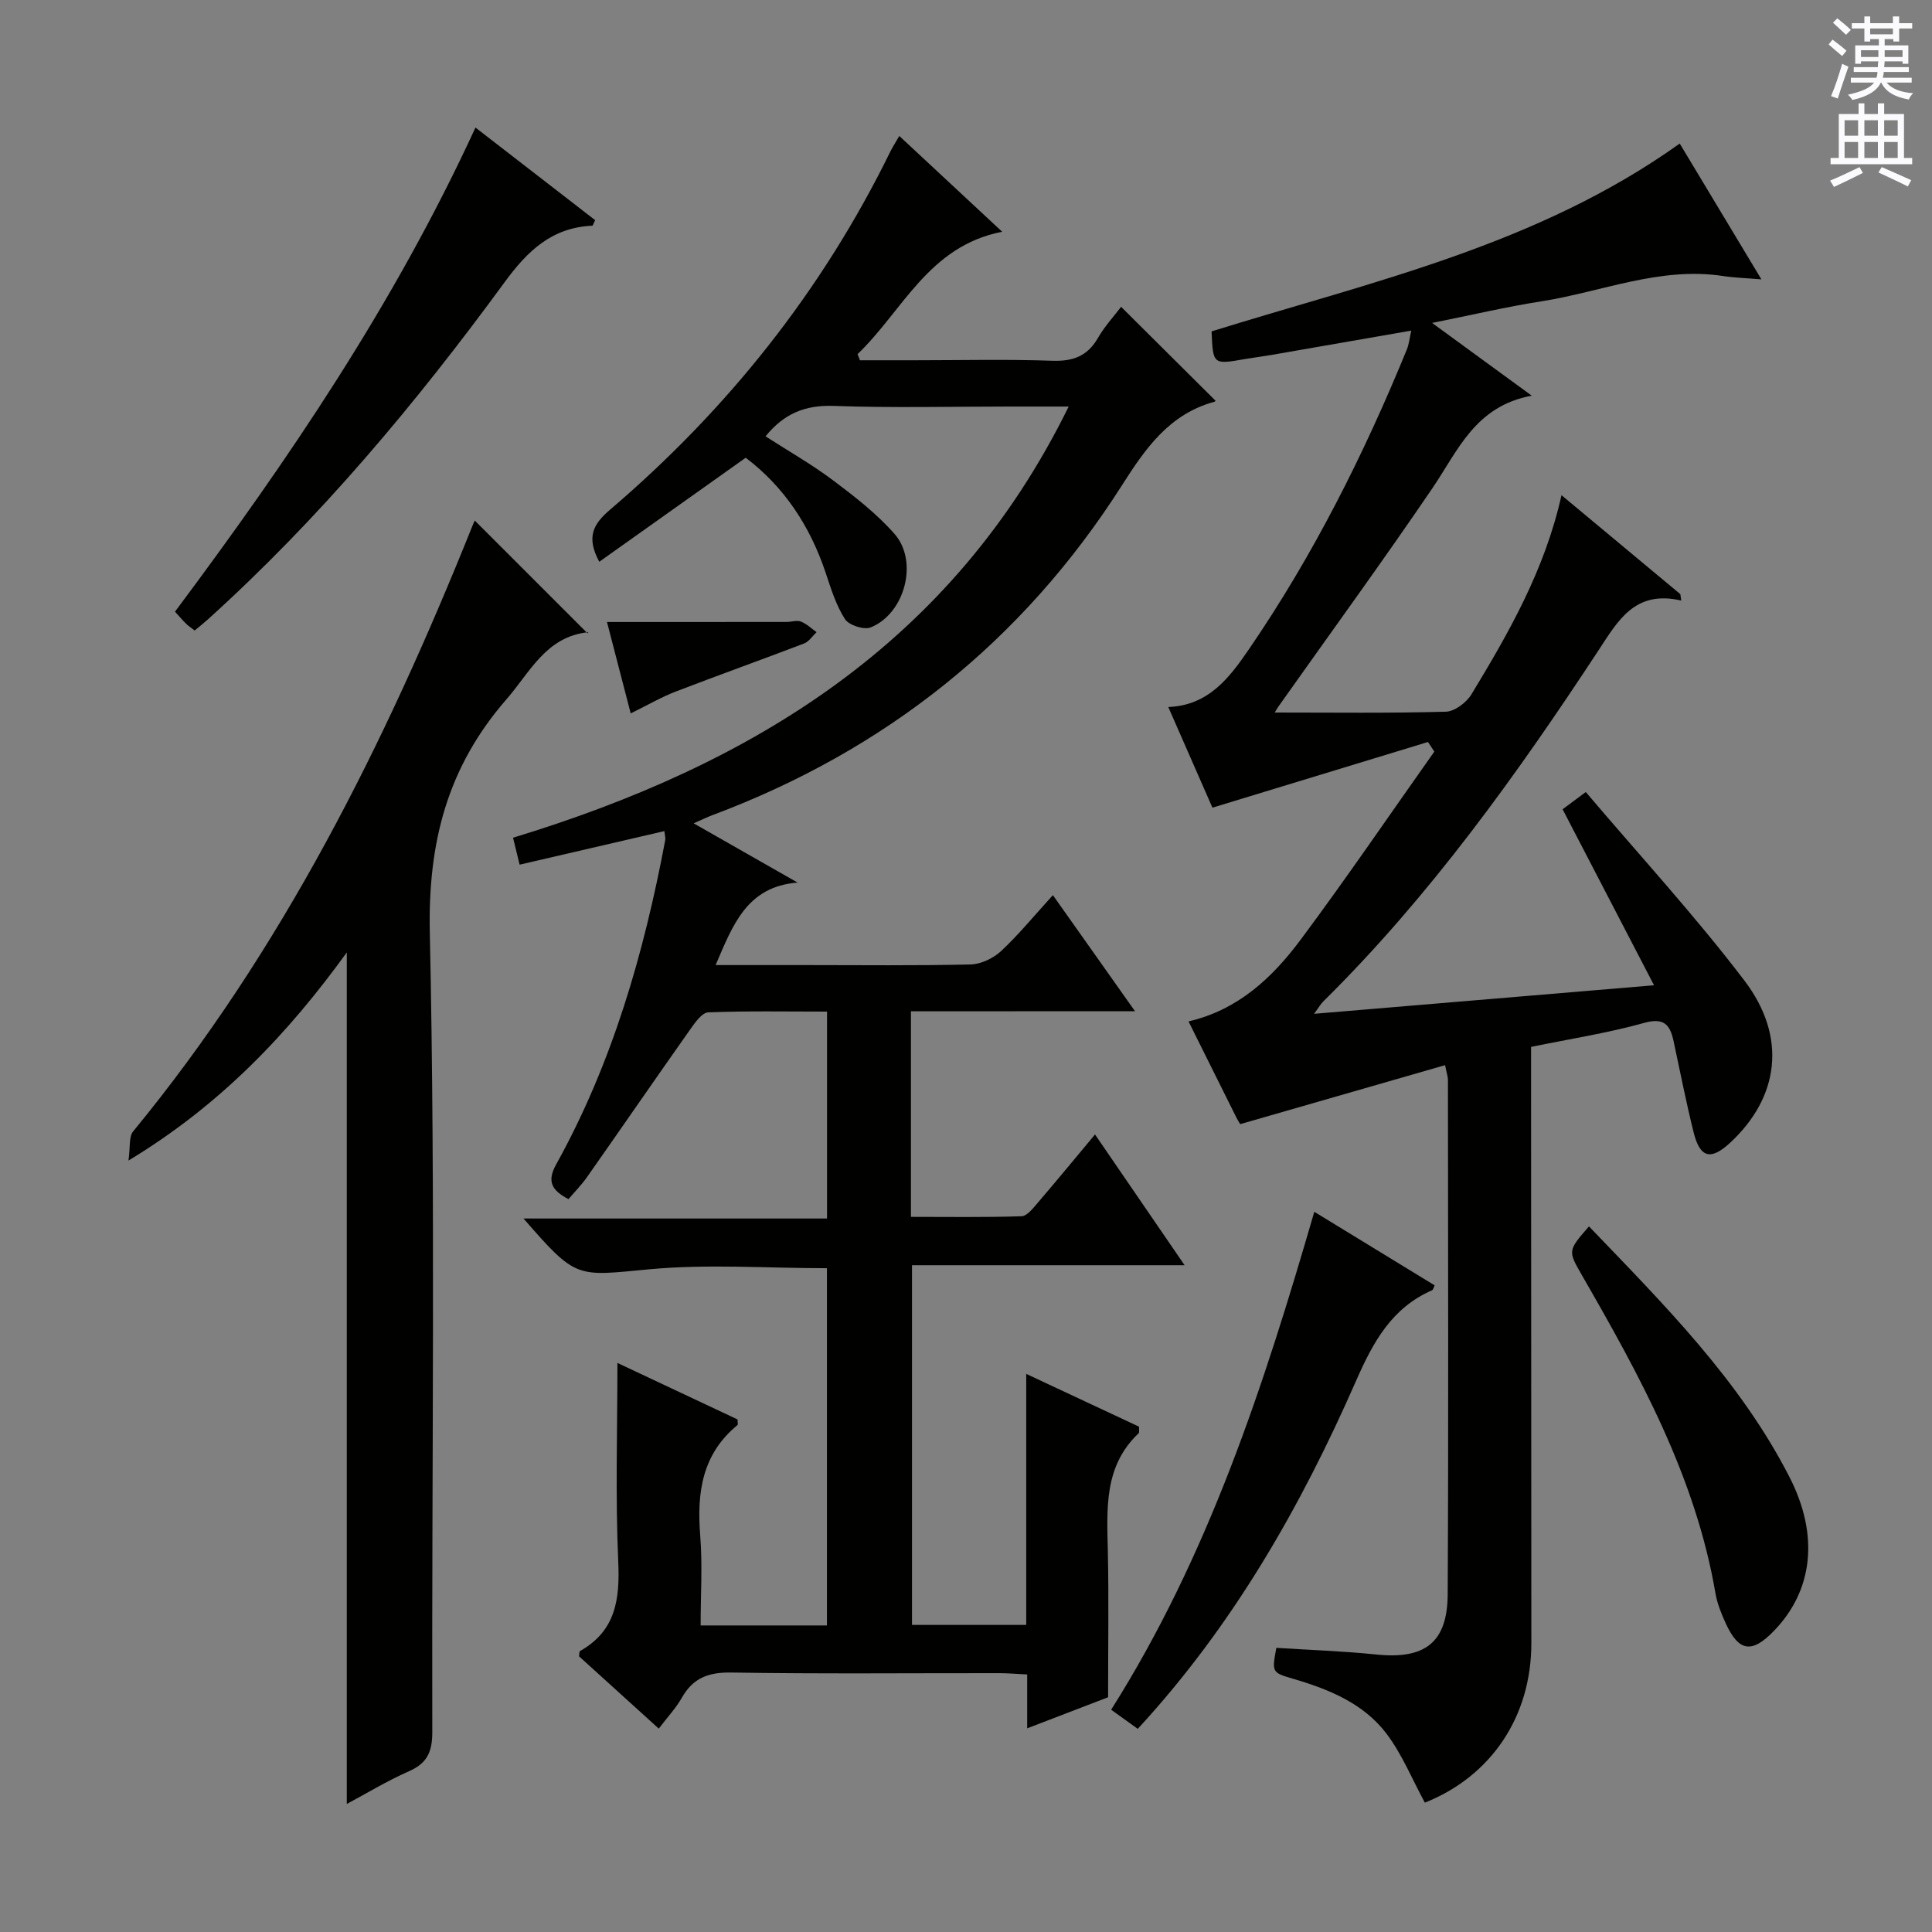
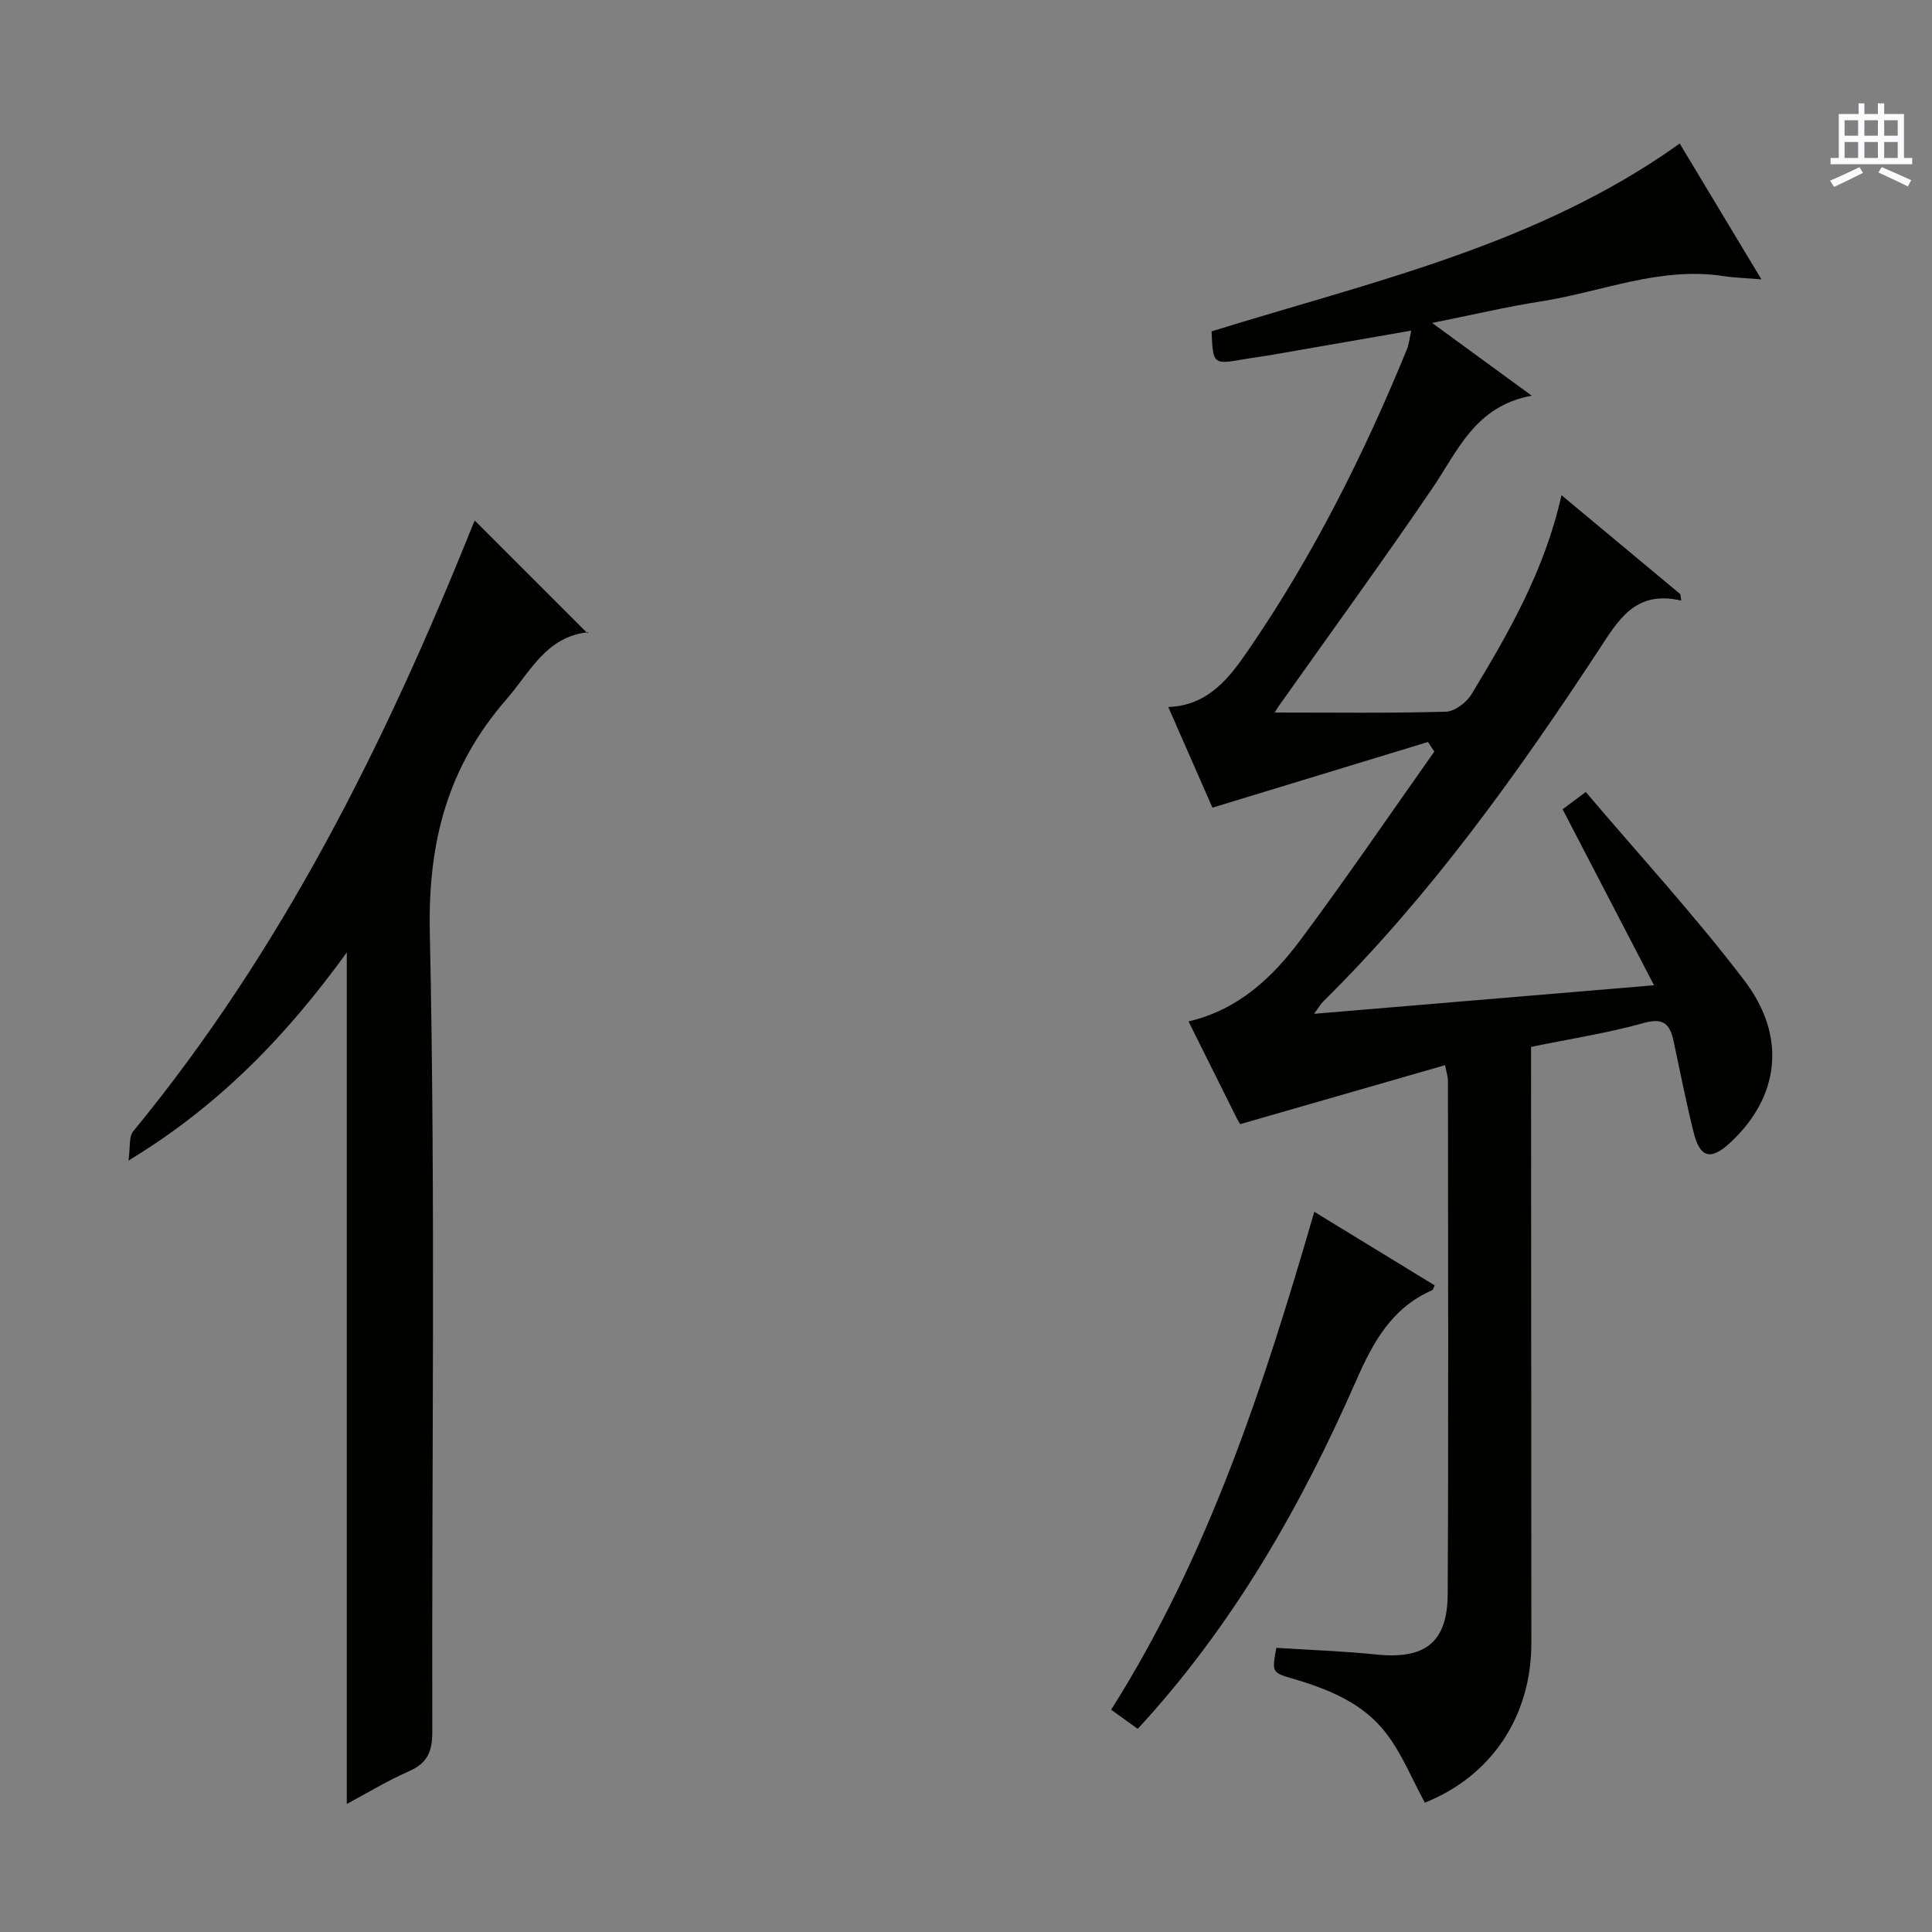
<svg xmlns="http://www.w3.org/2000/svg" enable-background="new 0 0 400 400" viewBox="0 0 400 400">
  <rect x="0" y="0" width="400" height="400" fill="#808080" stroke="none" />
  <g fill="#010100">
-     <path d="m188.6 209.38v42.56c7.75 0 15.33.12 22.9-.13 1.13-.04 2.36-1.62 3.29-2.71 3.9-4.54 7.7-9.17 11.92-14.22 6.18 9.02 12.14 17.71 18.55 27.07-19.22 0-37.63 0-56.44 0v74.47h23.65c0-17.05 0-33.98 0-51.97 8.39 3.92 15.94 7.46 23.36 10.93-.03.74.08 1.2-.08 1.35-7.27 6.87-6.57 15.74-6.38 24.58.2 9.62.05 19.24.05 30.09-4.2 1.61-10.11 3.89-16.75 6.43 0-4.1 0-7.36 0-11.15-2.23-.11-4-.27-5.76-.27-18.5-.02-37 .17-55.49-.13-4.71-.08-7.92 1.1-10.24 5.2-1.22 2.15-2.96 4-4.79 6.41-5.61-5.09-11.1-10.06-16.51-14.97.09-.52.05-1 .21-1.09 7.41-4.18 8.26-10.72 7.91-18.55-.61-13.59-.17-27.23-.17-41.1 7.97 3.75 16.49 7.76 24.87 11.7 0 .6.13 1.05-.02 1.17-7.33 6.02-8.42 13.99-7.71 22.83.49 6.08.09 12.24.09 18.65h26.15c0-24.66 0-49.23 0-73.96-12.38 0-24.72-.91-36.86.23-15.04 1.41-14.97 2.14-25.96-10.52h62.84c0-14.47 0-28.35 0-42.84-8.38 0-16.5-.16-24.6.16-1.28.05-2.71 2.08-3.69 3.47-7.19 10.19-14.26 20.46-21.42 30.66-1.13 1.61-2.54 3.03-3.82 4.54-3.35-1.77-4.58-3.56-2.55-7.2 11.64-20.98 18.17-43.71 22.58-67.14.08-.45-.08-.94-.18-1.86-9.92 2.3-19.69 4.57-29.97 6.95-.5-2.06-.91-3.72-1.36-5.58 49.5-15.09 90.93-40.19 115.04-89.27-4.61 0-8.36 0-12.12 0-12.16 0-24.34.31-36.49-.13-5.87-.21-10.29 1.52-14.15 6.3 4.69 3.02 9.54 5.78 13.97 9.1 4.5 3.38 9.04 6.9 12.73 11.1 5.02 5.71 2.13 16.53-4.94 19.36-1.39.56-4.51-.46-5.32-1.72-1.84-2.86-2.89-6.27-3.98-9.55-3.24-9.71-8.61-17.84-16.57-23.86-10.29 7.31-20.26 14.39-30.32 21.54-2.71-5.07-1.33-7.74 2.23-10.78 24.35-20.78 43.94-45.36 58.05-74.18.43-.87.97-1.69 1.84-3.2 7.02 6.54 13.77 12.82 21.3 19.83-15.25 2.97-20.56 16.35-29.94 25.34.17.42.33.85.5 1.27h11.29c9.5 0 19-.23 28.49.1 4.29.15 7.29-.92 9.48-4.71 1.4-2.43 3.35-4.54 4.8-6.46 6.46 6.43 12.91 12.84 19.5 19.39.13-.25.04.21-.15.26-9.35 2.55-14.26 9.59-19.2 17.35-20.52 32.21-48.97 54.84-84.74 68.24-1.07.4-2.1.91-3.91 1.7 7.55 4.3 14.54 8.29 21.53 12.27-10.5.81-13.41 8.76-16.98 17.08h18.79c11.33 0 22.67.14 33.99-.13 2.15-.05 4.7-1.27 6.31-2.76 3.64-3.39 6.81-7.28 10.74-11.59 5.55 7.85 10.92 15.44 17 24.03-16.16.02-31.04.02-46.39.02z" />
    <path d="m263.92 147.52c11.9 0 23.67.16 35.43-.17 1.83-.05 4.27-1.9 5.3-3.6 7.75-12.79 15.19-25.75 18.64-41.23 8.46 7.05 16.54 13.78 24.61 20.5.06.44.12.88.18 1.32-9.62-2.24-13.1 4.18-17.2 10.42-16.94 25.77-34.86 50.79-56.9 72.57-.54.53-.92 1.23-1.92 2.57 23.76-1.99 46.65-3.92 70.39-5.91-6.5-12.51-12.61-24.28-18.93-36.44 1.19-.89 2.44-1.82 4.8-3.57 11.12 13.11 22.62 25.6 32.85 39.05 8.9 11.7 7.16 24.18-2.95 33.55-4 3.71-6.24 3.19-7.56-2.09-1.57-6.26-2.8-12.61-4.16-18.92-.74-3.42-1.97-4.95-6.14-3.78-7.47 2.09-15.2 3.28-23.37 4.96v5.99c.02 39.15.05 78.31.06 117.46 0 15.28-8.38 27.58-22.05 33.02-2.62-4.82-4.69-9.97-7.91-14.24-4.78-6.33-11.98-9.25-19.44-11.43-4.34-1.27-4.32-1.33-3.4-6.38 6.89.44 13.82.67 20.71 1.38 10.03 1.03 14.72-2.44 14.77-12.5.18-35.49.07-70.98.05-106.47 0-.64-.24-1.27-.59-3.05-14.16 4.08-28.08 8.08-42.41 12.21.16.27-.38-.54-.82-1.41-3.26-6.52-6.5-13.05-9.89-19.86 10.28-2.38 17.38-9.08 23.24-16.95 9.5-12.76 18.46-25.92 27.65-38.91-.44-.66-.87-1.33-1.31-1.99-14.71 4.48-29.42 8.96-44.63 13.6-2.71-6.17-5.82-13.26-9.14-20.84 8.38-.31 12.73-6.17 16.69-11.95 13.3-19.41 23.81-40.34 32.71-62.09.43-1.04.53-2.22.91-3.89-9.95 1.73-19.49 3.4-29.03 5.05-1.8.31-3.62.53-5.42.84-6.6 1.16-6.6 1.16-6.9-5.73 33.11-10.3 67.43-17.81 96.93-38.89 5.49 9.13 10.99 18.27 16.91 28.12-3.17-.27-5.57-.33-7.92-.69-13.1-2-25.17 3.29-37.71 5.25-7.17 1.12-14.25 2.8-22.55 4.46 6.99 5.1 13.27 9.69 20.63 15.06-11.72 2.16-15.26 11.36-20.54 19.12-10.38 15.26-21.25 30.18-31.91 45.25-.35.53-.67 1.08-.76 1.23z" />
    <path d="m71.8 373.49c0-58.75 0-117.14 0-176.3-12.23 16.9-26.15 31.57-45.2 43.09.4-2.76.05-4.92.96-6.03 30.89-37.55 52.21-80.45 70.19-125.22.22-.56.47-1.11.54-1.26l23.35 23.35c.33-.46.25-.24.15-.23-8.74.91-11.99 8.22-16.94 13.9-12.19 14.01-16.27 29.54-15.86 48.34 1.19 55.14.38 110.32.51 165.48.01 4.02-1.02 6.44-4.81 8.1-4.51 1.98-8.75 4.57-12.89 6.78z" />
-     <path d="m40.3 130.54c-.77-.6-1.32-.96-1.78-1.41-.7-.69-1.34-1.45-2.29-2.49 23.47-31.42 45.43-63.75 62.21-100.23 8.51 6.58 16.67 12.9 24.78 19.17-.32.63-.45 1.14-.6 1.15-8.36.38-13.37 5.17-18.17 11.73-18.38 25.12-38.32 48.94-61.51 69.87-.74.67-1.53 1.28-2.64 2.21z" />
    <path d="m272.11 250.89c8.54 5.22 16.73 10.23 24.92 15.23-.25.51-.32.92-.53 1.01-8.34 3.65-12.2 10.69-15.72 18.71-11.46 26.12-25.5 50.73-45.22 72.1-1.72-1.24-3.41-2.45-5.51-3.96 20.15-31.87 31.62-67.11 42.06-103.09z" />
-     <path d="m328.98 253.91c15.59 16.24 31.27 31.91 41.5 51.87 6.26 12.21 4.82 23.58-3.2 31.87-4.59 4.75-7.29 4.35-10.02-1.63-.89-1.96-1.73-4.02-2.09-6.13-4.12-24.08-15.65-45.04-27.62-65.82-2.94-5.11-2.98-5.09 1.43-10.16z" />
-     <path d="m130.58 147.7c-1.75-6.74-3.38-13.01-4.91-18.92 12.81 0 25 0 37.18-.01 1 0 2.11-.41 2.96-.08 1.19.46 2.18 1.43 3.25 2.19-.85.8-1.56 1.95-2.57 2.34-8.84 3.38-17.75 6.56-26.59 9.96-2.92 1.12-5.66 2.72-9.32 4.52z" />
  </g>
-   <path d="m378.6 9.2.8-1c.9.7 1.9 1.4 2.9 2.3l-.9 1.1c-1.1-.9-2-1.7-2.8-2.4zm.5 10.7c.9-2.1 1.6-4.3 2.3-6.7.4.2.8.4 1.3.6-.7 2.1-1.5 4.3-2.2 6.6zm.4-15.2.9-.9c1 .8 2 1.6 2.8 2.4l-1 1c-1-.9-1.9-1.8-2.7-2.5zm12.5-1.3h1.2v1.4h2.7v1.1h-2.7v2.7h-1.2v-.5h-1.8v1.3h4.9v3.8h-1.2v-.5h-3.7c0 .4-.1.9-.1 1.2h5.1v1h-5.2c0 .5-.1.9-.2 1.2h6v1h-5.2c1.1 1.3 2.9 2 5.5 2.2-.4.4-.7.8-.9 1.3-2.9-.5-4.8-1.6-5.7-3.5h-.1c-.8 1.7-2.7 2.9-5.9 3.6-.2-.4-.6-.8-.9-1.1 2.8-.6 4.6-1.4 5.4-2.5h-4.8v-1h5.3c.1-.3.2-.7.2-1.2h-4.9v-1h5c0-.4 0-.8.1-1.2h-3.6v.5h-1.2v-3.8h4.9v-1.3h-1.8v.5h-1.2v-2.7h-2.6v-1.1h2.6v-1.4h1.2v1.4h4.7v-1.4zm-6.7 8.4h3.6c0-.4 0-.9 0-1.4h-3.6zm1.9-4.7h4.7v-1.2h-4.7zm6.7 3.3h-3.7v1.4h3.7z" fill="#fbfafc" />
  <path d="m384.7 21.4h1.3v2.2h2.8v-2.2h1.3v2.2h4.1v9.1h1.7v1.3h-16.9v-1.3h1.7v-9.1h4.1v-2.2zm.3 13.2.7 1.2c-1.8.9-3.8 1.9-6 2.9-.2-.4-.5-.8-.8-1.3 2.4-1 4.4-2 6.1-2.8zm-3.1-6.5h2.8v-3.2h-2.8zm0 4.6h2.8v-3.3h-2.8zm4.1-4.6h2.8v-3.2h-2.8zm0 4.6h2.8v-3.3h-2.8zm3.6 1.9c2.1.9 4.1 1.8 6.1 2.7l-.7 1.3c-2.2-1.1-4.2-2-6.1-2.9zm3.3-9.7h-2.8v3.2h2.8zm-2.8 7.8h2.8v-3.3h-2.8z" fill="#fbfafc" />
</svg>